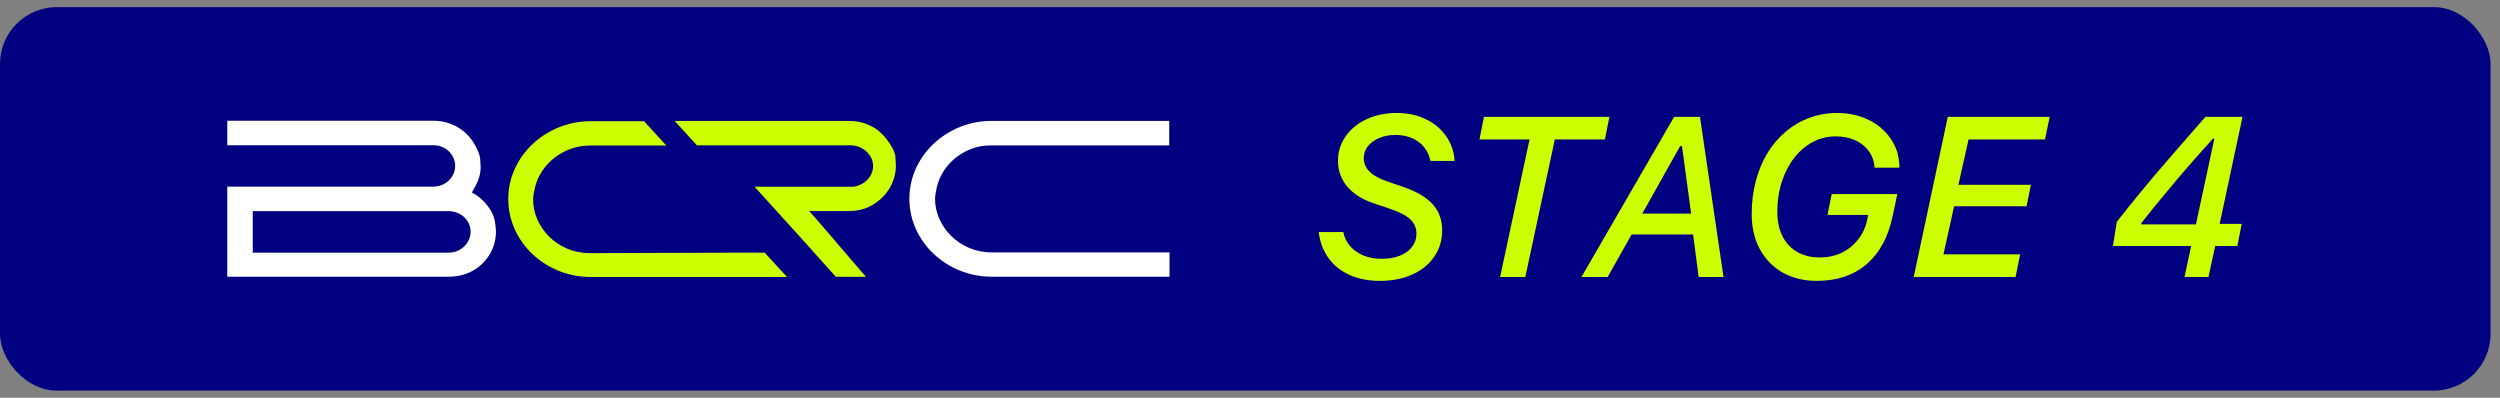
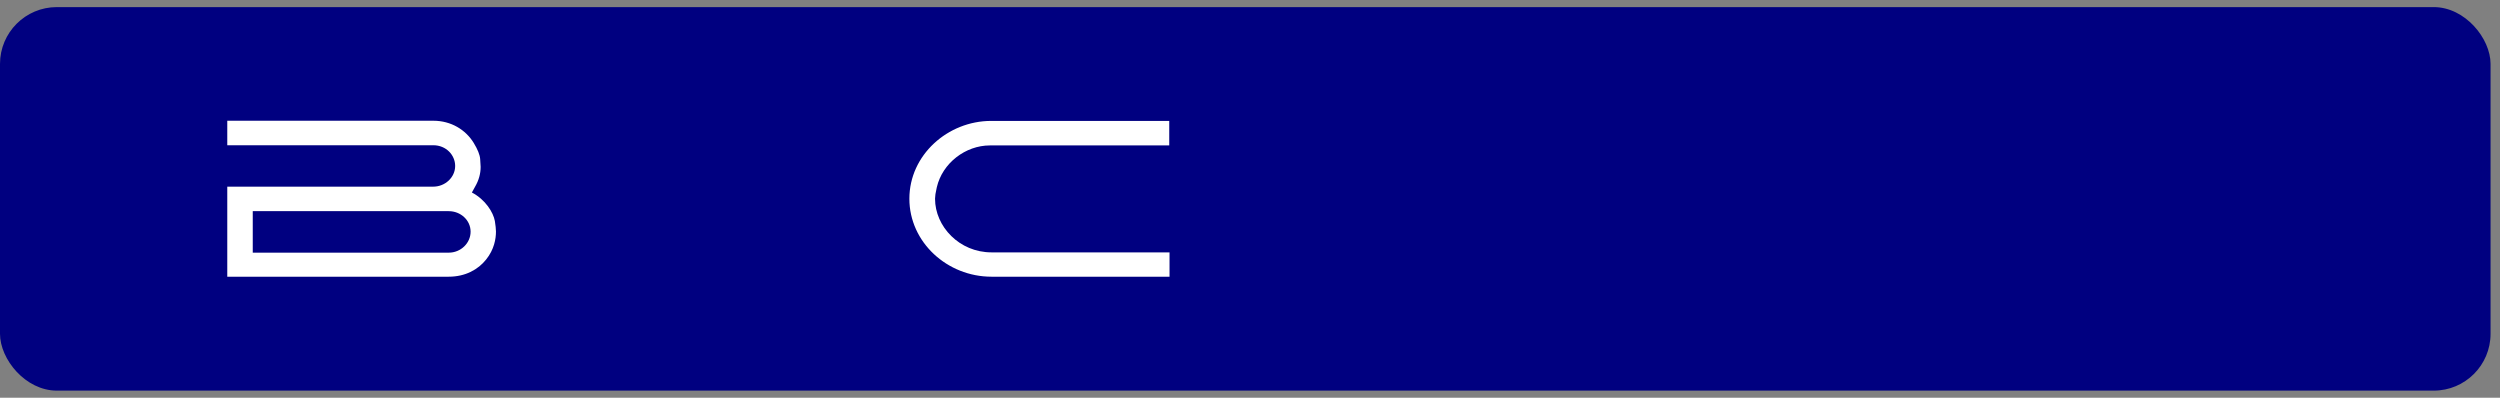
<svg xmlns="http://www.w3.org/2000/svg" width="176" height="28" viewBox="0 0 176 28" fill="none">
  <rect x="0" y="0" width="176" height="28" fill="#808080" stroke="none" />
  <rect y="0.5" width="175.335" height="27" rx="4" fill="#000080" />
-   <rect x="8" y="2.5" width="159.335" height="23" rx="4" fill="#000080" />
  <path d="M16 19.48V13.14H30.505C31.323 13.14 32.043 12.5 32.043 11.683C32.043 10.912 31.402 10.225 30.505 10.225H16V8.5H30.505C31.762 8.5 32.783 9.14 33.346 10.055C33.627 10.513 33.784 10.905 33.804 11.199C33.823 11.493 33.837 11.683 33.837 11.748C33.837 12.219 33.712 12.689 33.444 13.147L33.221 13.552C34.177 14.055 34.727 14.951 34.838 15.559C34.884 15.872 34.916 16.108 34.916 16.297C34.916 16.813 34.792 17.565 34.223 18.271C33.66 18.977 32.763 19.48 31.585 19.48H16ZM17.794 14.872V17.787H31.591C32.442 17.787 33.13 17.114 33.13 16.31C33.13 15.506 32.436 14.866 31.591 14.866H17.794V14.872Z" fill="white" />
-   <path d="M41.555 8.533H45.339L46.91 10.245H41.536C39.664 10.245 38.034 11.546 37.654 13.239L37.608 13.461C37.563 13.631 37.543 13.807 37.53 14.043C37.53 16.003 39.245 17.82 41.503 17.82H42.197C43.912 17.82 48.402 17.788 51.668 17.788H53.835L55.406 19.5H41.562C38.453 19.5 35.782 17.082 35.782 14.01C35.782 10.938 38.492 8.533 41.555 8.533Z" fill="#CCFF00" />
-   <path d="M59.739 8.512C60.996 8.512 61.905 9.075 62.475 9.878C62.835 10.362 63.025 10.754 63.038 11.068C63.051 11.395 63.071 11.571 63.071 11.63C63.071 12.663 62.586 13.669 61.565 14.342C61.048 14.689 60.433 14.859 59.726 14.859H56.97C57.094 14.983 58.083 16.127 59.045 17.258L60.963 19.486H58.842C58.024 18.591 57.271 17.728 56.532 16.911L53.121 13.146H60.086C60.839 13.035 61.467 12.441 61.467 11.689C61.467 10.859 60.681 10.231 59.883 10.231H49.063L47.492 8.512H59.739Z" fill="#CCFF00" />
  <path d="M69.781 8.512H82.315V10.238H69.689C67.974 10.238 66.344 11.48 65.951 13.186L65.906 13.408C65.86 13.578 65.84 13.754 65.827 13.989C65.827 15.95 67.542 17.767 69.8 17.767H82.335V19.48H69.8C66.691 19.48 64.02 17.061 64.02 13.989C64.02 10.918 66.717 8.512 69.781 8.512Z" fill="white" />
-   <path d="M92.835 16.336H94.569C94.647 16.721 94.809 17.055 95.054 17.336C95.304 17.617 95.619 17.836 95.999 17.992C96.384 18.143 96.809 18.219 97.272 18.219C97.762 18.219 98.189 18.146 98.554 18C98.918 17.854 99.202 17.648 99.405 17.383C99.614 17.112 99.718 16.802 99.718 16.453C99.718 16.047 99.569 15.706 99.272 15.43C98.975 15.154 98.483 14.904 97.796 14.68L96.686 14.305C95.895 14.039 95.28 13.648 94.843 13.133C94.41 12.612 94.194 12.01 94.194 11.328C94.194 10.682 94.374 10.104 94.733 9.594C95.093 9.083 95.585 8.682 96.21 8.391C96.835 8.099 97.543 7.953 98.335 7.953C99.09 7.953 99.764 8.096 100.358 8.383C100.957 8.664 101.436 9.06 101.796 9.57C102.16 10.081 102.363 10.667 102.405 11.328H100.702C100.624 10.948 100.473 10.622 100.249 10.352C100.025 10.081 99.744 9.872 99.405 9.727C99.067 9.576 98.681 9.5 98.249 9.5C97.817 9.5 97.431 9.573 97.093 9.719C96.759 9.859 96.494 10.052 96.296 10.297C96.103 10.542 96.007 10.823 96.007 11.141C96.007 11.495 96.145 11.81 96.421 12.086C96.697 12.357 97.126 12.591 97.71 12.789L98.78 13.156C99.718 13.474 100.41 13.88 100.858 14.375C101.306 14.87 101.53 15.482 101.53 16.211C101.53 16.914 101.343 17.537 100.968 18.078C100.598 18.615 100.082 19.031 99.421 19.328C98.764 19.625 98.004 19.773 97.139 19.773C96.337 19.773 95.629 19.635 95.014 19.359C94.4 19.083 93.905 18.688 93.53 18.172C93.155 17.656 92.923 17.044 92.835 16.336ZM107.382 19.5H105.608L107.679 9.82H104.155L104.468 8.227H113.304L112.983 9.82H109.46L107.382 19.5ZM118.28 10.289L115.616 15.039H119.054L118.413 10.289H118.28ZM119.585 19.5L119.194 16.508H114.866L113.179 19.5H111.335L117.858 8.227H119.679L121.335 19.5H119.585ZM133.569 13.664L133.257 15.156C132.944 16.662 132.33 17.807 131.413 18.594C130.502 19.38 129.332 19.773 127.905 19.773C126.988 19.773 126.186 19.578 125.499 19.188C124.811 18.797 124.275 18.247 123.89 17.539C123.509 16.831 123.319 16.008 123.319 15.07C123.319 14.237 123.416 13.461 123.608 12.742C123.801 12.018 124.074 11.362 124.429 10.773C124.788 10.185 125.218 9.682 125.718 9.266C126.218 8.844 126.772 8.521 127.382 8.297C127.991 8.068 128.647 7.953 129.35 7.953C129.949 7.953 130.507 8.042 131.022 8.219C131.538 8.396 131.991 8.646 132.382 8.969C132.772 9.292 133.082 9.669 133.311 10.102C133.546 10.534 133.679 11.01 133.71 11.531C133.715 11.562 133.718 11.599 133.718 11.641C133.718 11.677 133.715 11.732 133.71 11.805H131.968C131.942 11.362 131.809 10.977 131.569 10.648C131.33 10.315 131.009 10.057 130.608 9.875C130.212 9.693 129.752 9.602 129.225 9.602C128.642 9.602 128.1 9.737 127.6 10.008C127.106 10.273 126.673 10.646 126.304 11.125C125.934 11.604 125.645 12.167 125.436 12.812C125.228 13.453 125.124 14.154 125.124 14.914C125.124 15.575 125.244 16.146 125.483 16.625C125.728 17.104 126.074 17.474 126.522 17.734C126.97 17.995 127.499 18.125 128.108 18.125C128.671 18.125 129.184 18.016 129.647 17.797C130.111 17.573 130.499 17.26 130.811 16.859C131.129 16.458 131.343 15.992 131.452 15.461L131.522 15.133H128.655L128.952 13.664H133.569ZM142.218 17.906L141.897 19.5H134.725L137.124 8.227H144.296L143.968 9.82H138.585L137.874 13.008H142.975L142.671 14.523H137.569L136.819 17.906H142.218ZM153.788 19.5L154.257 17.32H148.749L149.022 15.617C149.257 15.315 149.512 14.992 149.788 14.648C150.064 14.3 150.361 13.935 150.679 13.555C150.996 13.169 151.33 12.768 151.679 12.352C152.033 11.935 152.403 11.505 152.788 11.062C153.179 10.615 153.58 10.154 153.991 9.68C154.408 9.206 154.832 8.721 155.265 8.227H157.874L156.265 15.758H157.819L157.507 17.32H155.952L155.475 19.5H153.788ZM150.765 15.688L150.741 15.797H154.593L155.89 9.766H155.788C155.543 10.037 155.291 10.318 155.03 10.609C154.775 10.896 154.509 11.195 154.233 11.508C153.962 11.82 153.686 12.141 153.405 12.469C153.129 12.797 152.845 13.135 152.554 13.484C152.262 13.833 151.965 14.193 151.663 14.562C151.366 14.927 151.067 15.302 150.765 15.688Z" fill="#CCFF00" />
</svg>